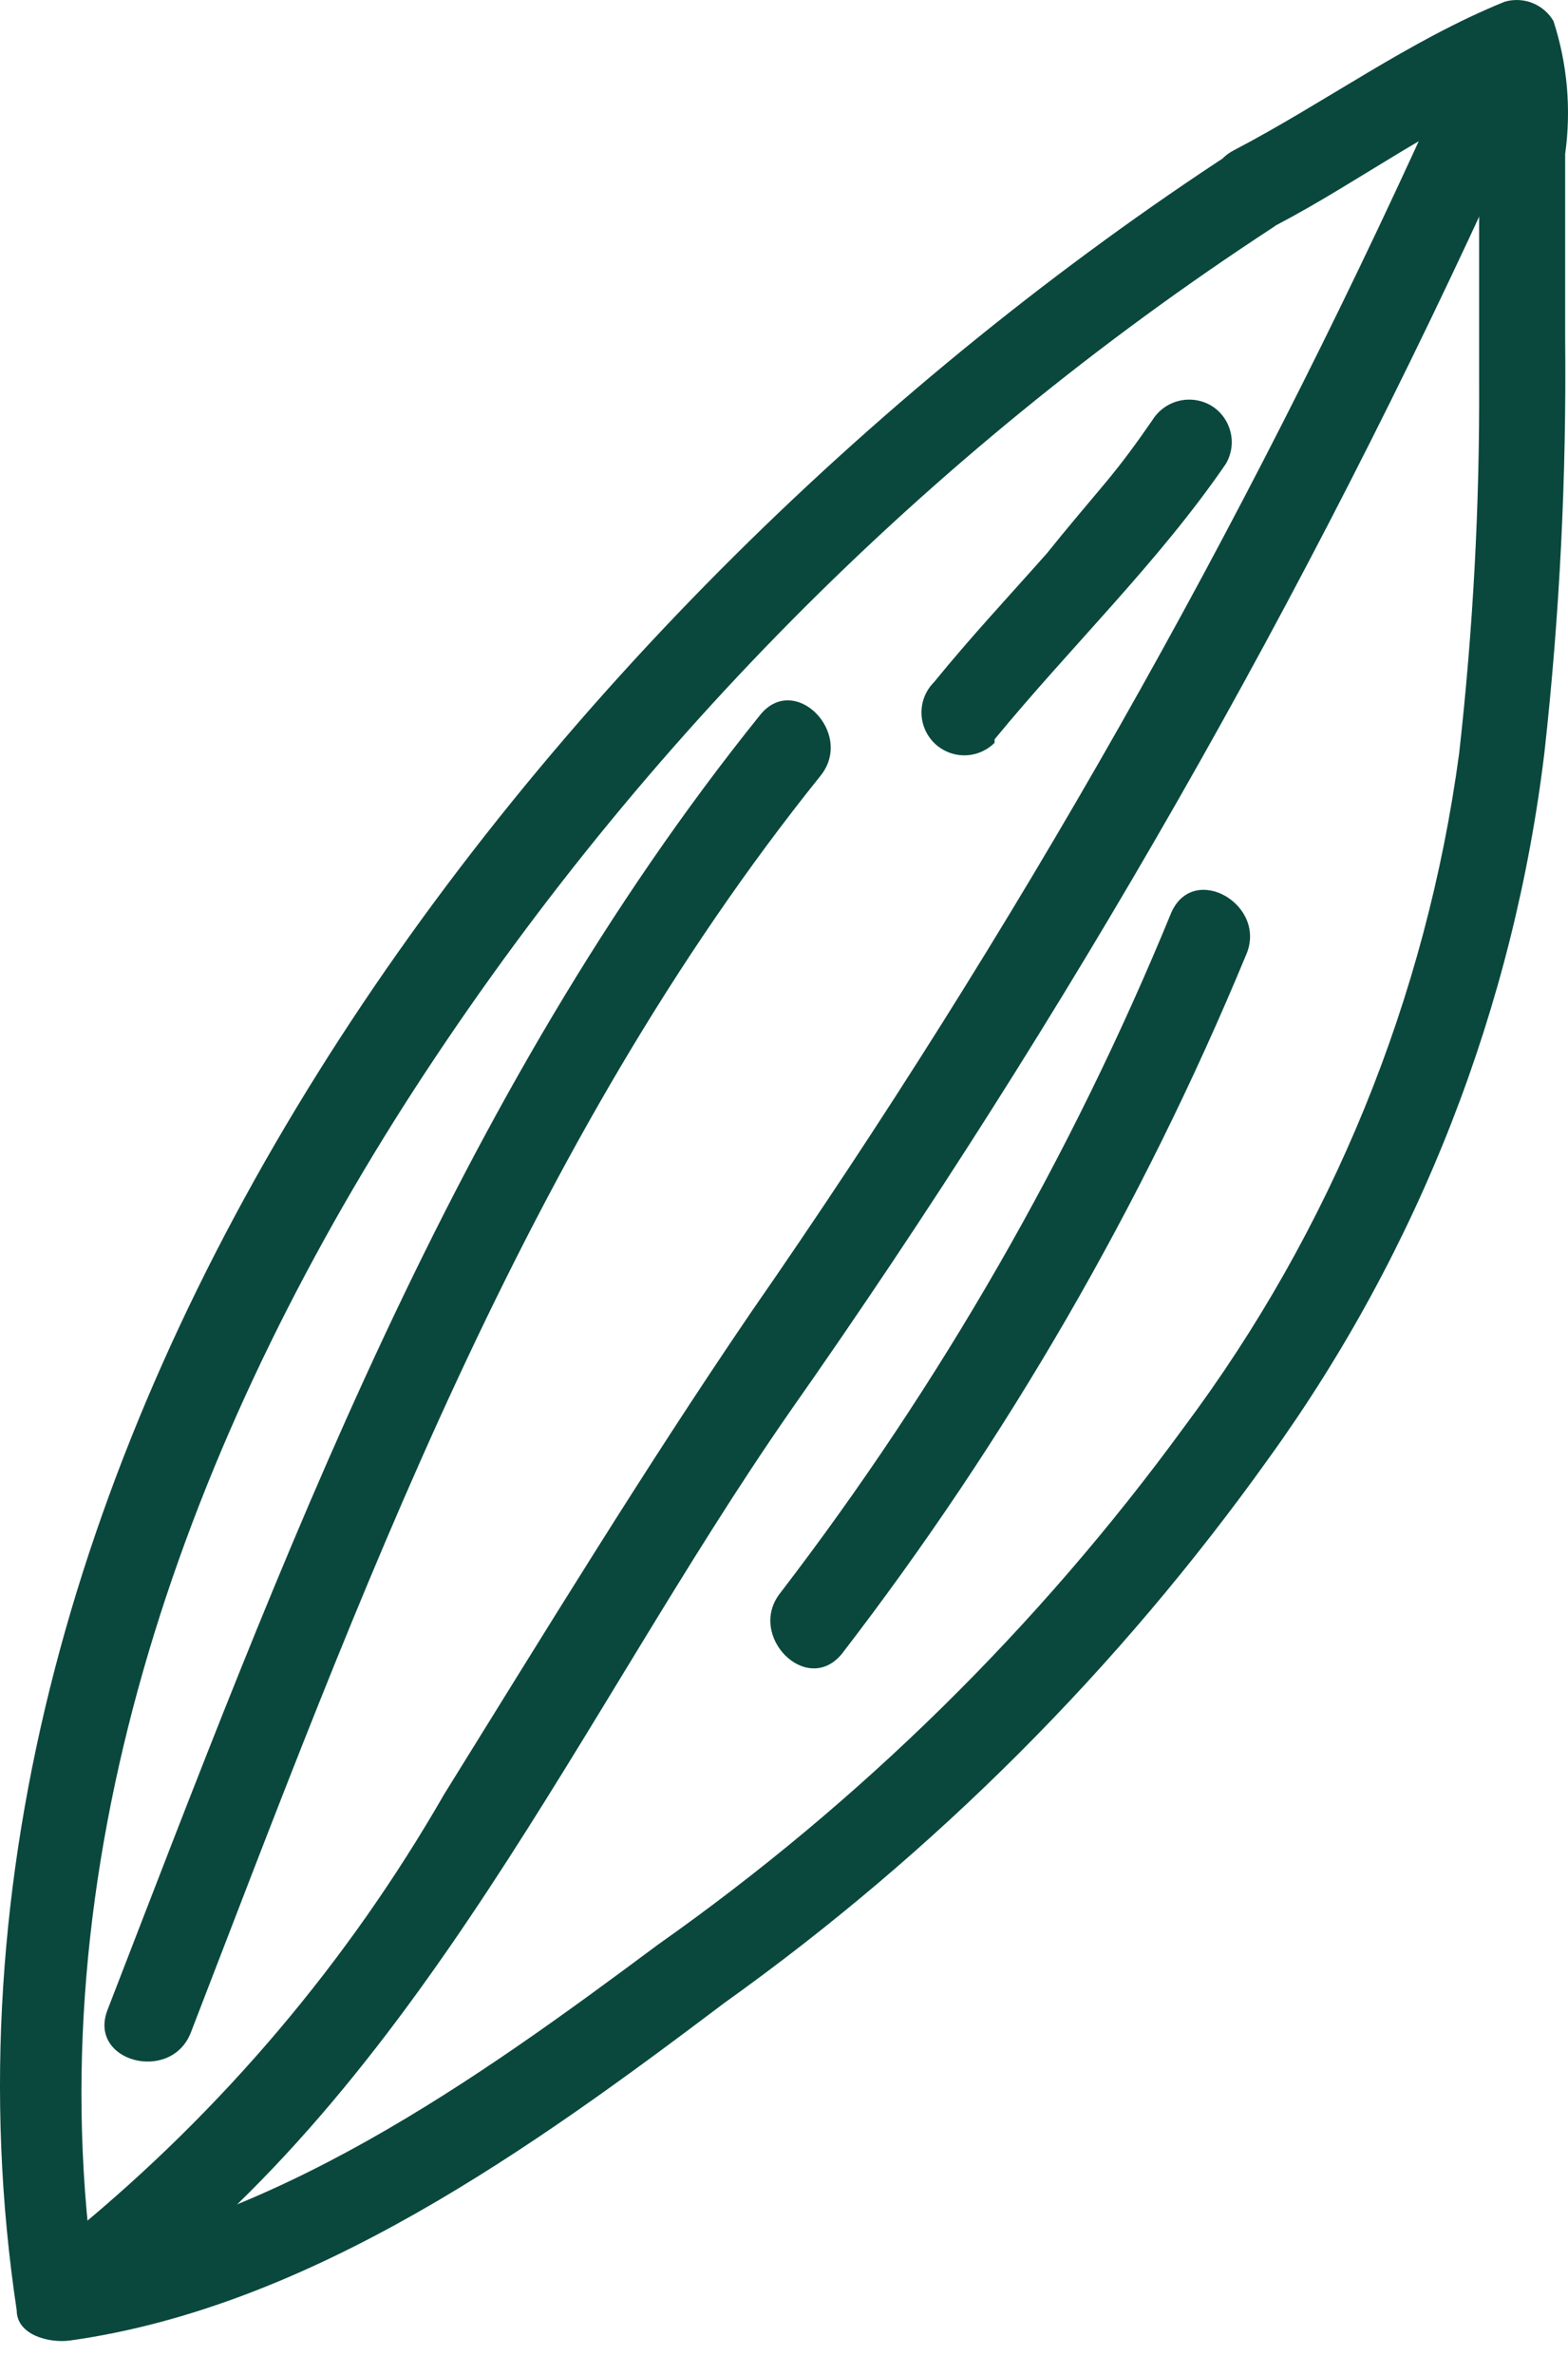
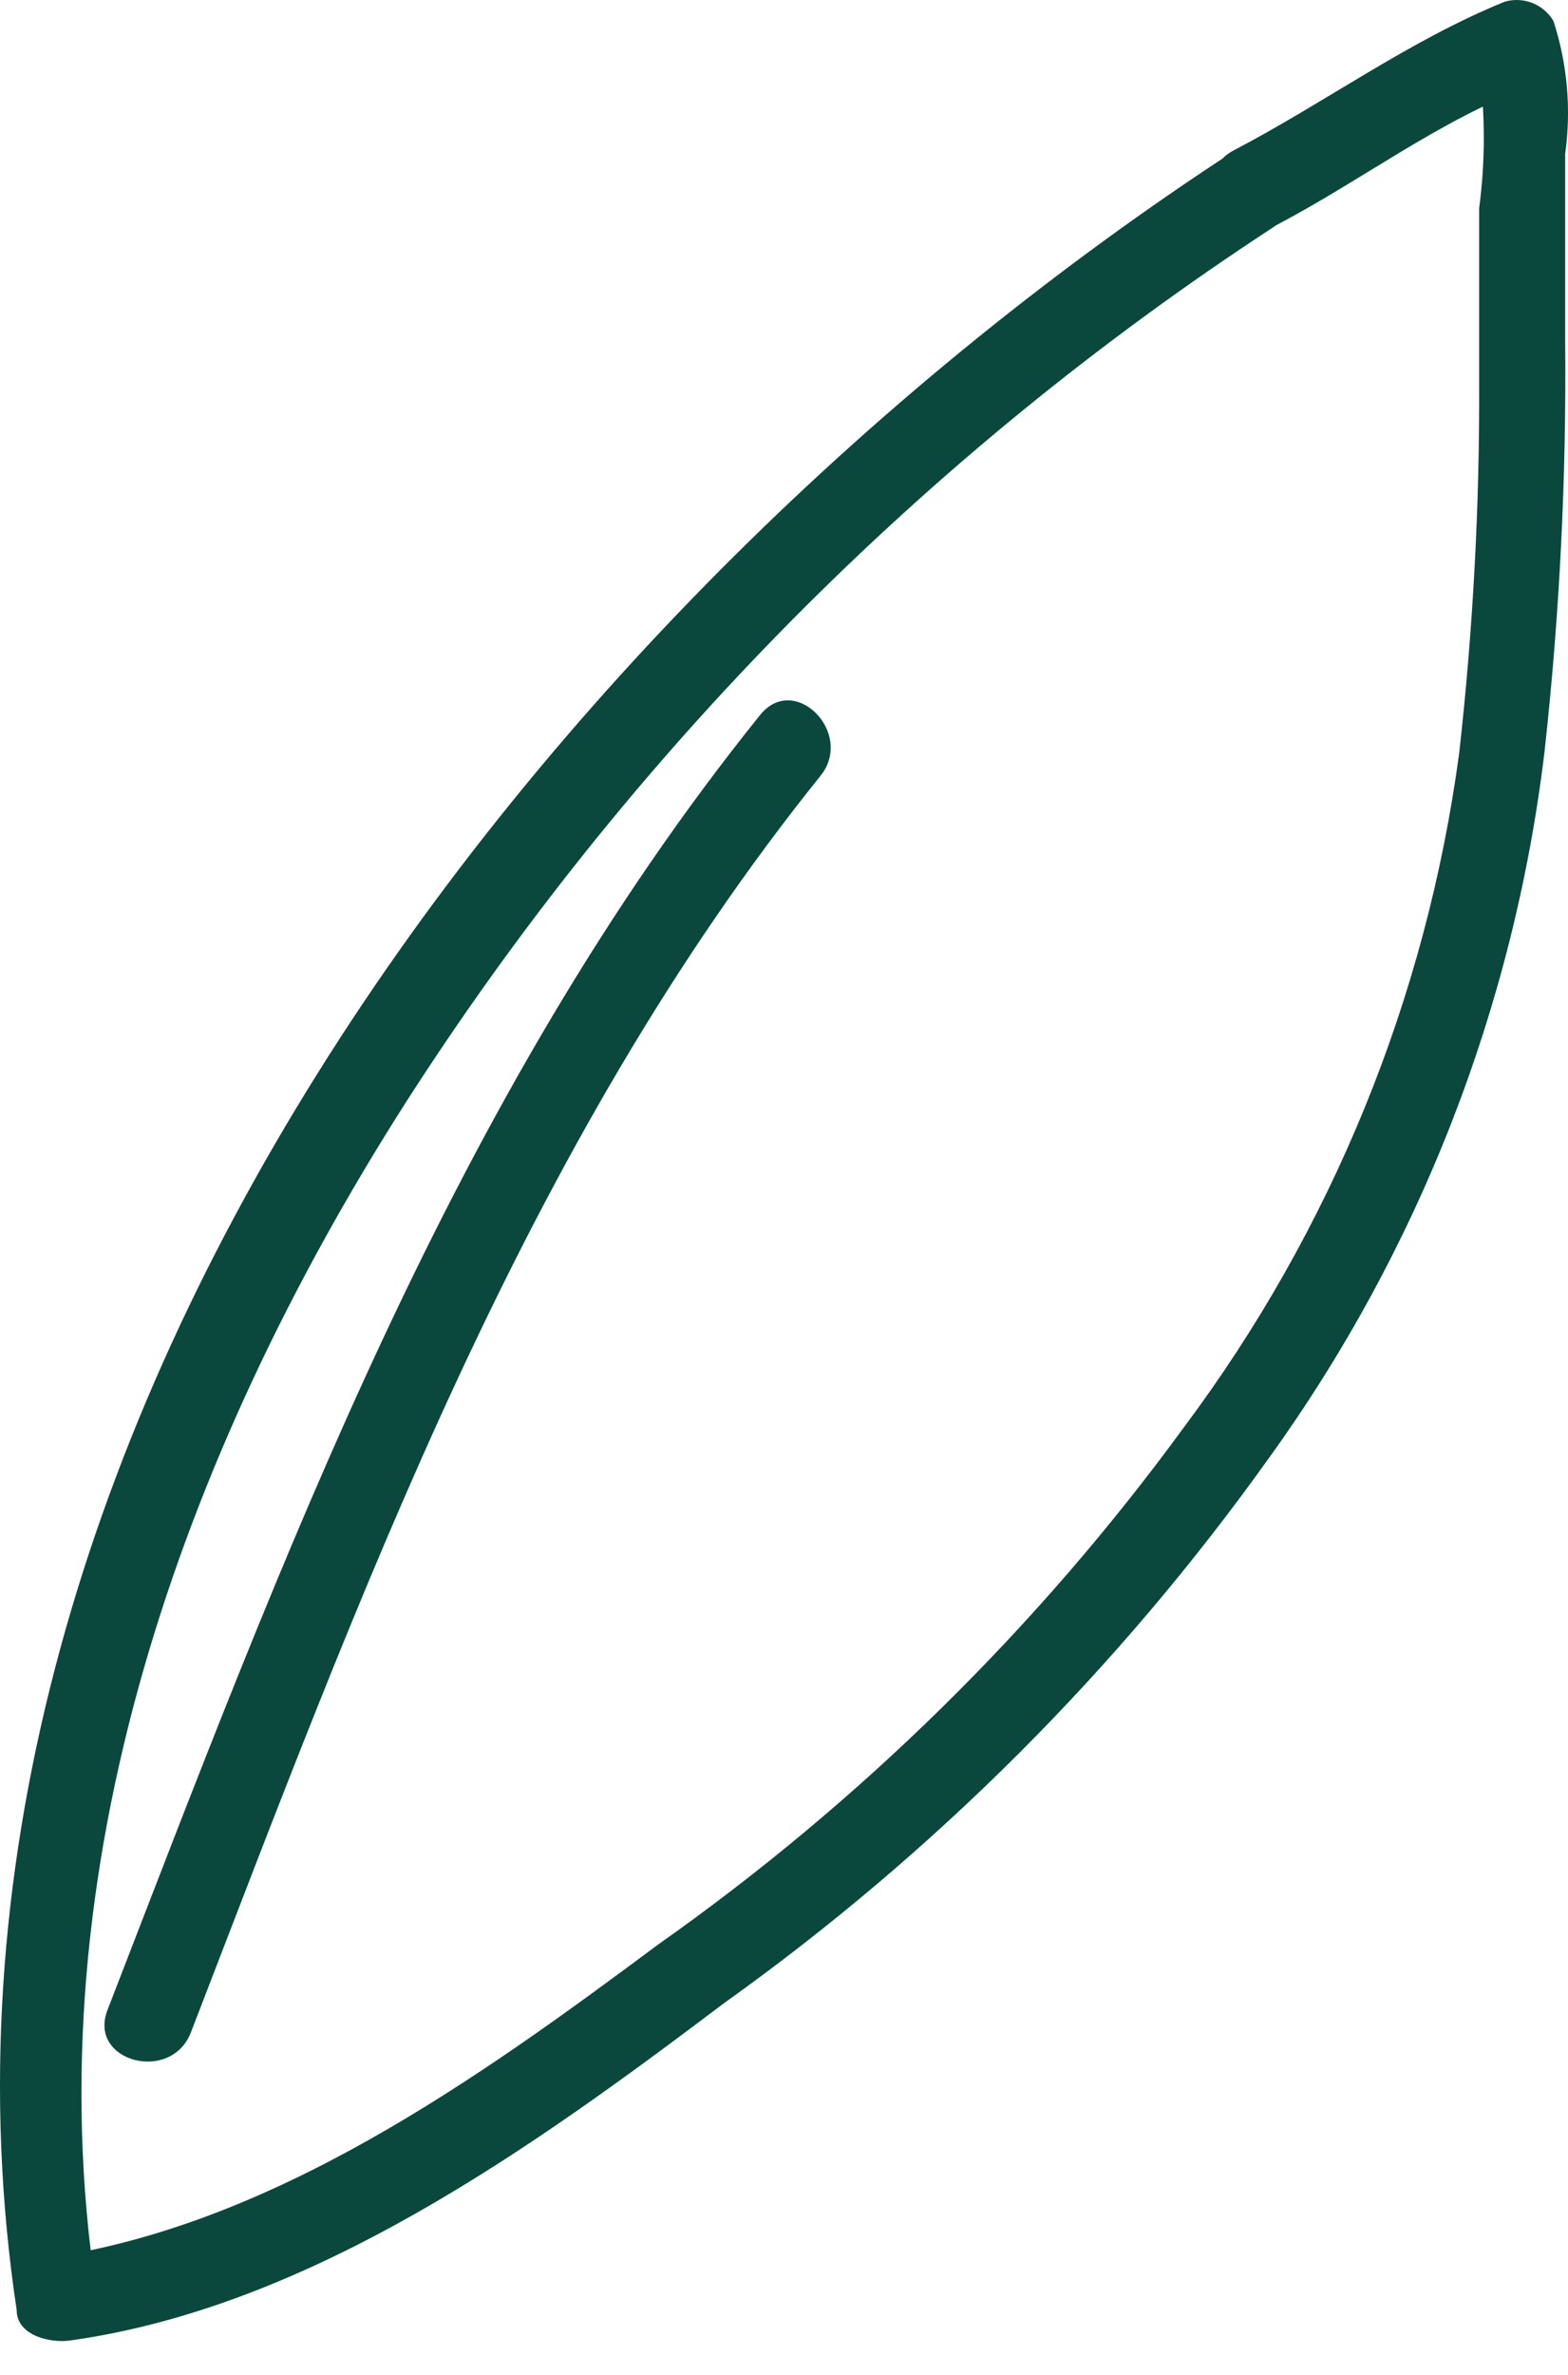
<svg xmlns="http://www.w3.org/2000/svg" width="37" height="56" viewBox="0 0 37 56" fill="none">
  <path d="M29.089 3.581C12.85 14.17 -2.691 33.965 0.394 54.476C0.394 55.061 1.157 55.255 1.645 55.191C7.361 54.395 12.59 50.627 17.088 47.233C22.057 43.687 26.403 39.34 29.95 34.371C33.49 29.463 35.725 23.735 36.446 17.726C36.804 14.491 36.966 11.237 36.933 7.982C36.933 6.521 36.933 5.076 36.933 3.63C37.08 2.578 36.985 1.506 36.657 0.496C36.543 0.302 36.368 0.153 36.159 0.07C35.95 -0.012 35.719 -0.022 35.504 0.041C33.23 0.967 31.282 2.412 29.106 3.549C27.953 4.166 28.976 5.92 30.129 5.303C32.142 4.247 33.945 2.851 36.056 2.055L34.903 1.584C35.05 2.689 35.05 3.808 34.903 4.913C34.903 6.277 34.903 7.641 34.903 9.005C34.917 11.93 34.759 14.852 34.432 17.759C33.658 23.525 31.422 28.998 27.936 33.657C24.492 38.371 20.302 42.49 15.529 45.853C11.275 49.02 6.403 52.511 1.011 53.258L2.262 53.973C0.784 44.099 4.292 34.29 9.537 26.057C14.827 17.788 21.812 10.736 30.031 5.368C31.136 4.653 30.112 2.899 29.008 3.614L29.089 3.581Z" fill="#0A483D" />
-   <path d="M33.815 2.59C29.322 12.511 23.935 22.001 17.722 30.945C15.188 34.663 12.85 38.496 10.479 42.312C8.207 46.264 5.236 49.769 1.71 52.657C0.654 53.42 1.71 55.174 2.733 54.411C9.943 49.133 13.678 40.428 18.631 33.299C25.181 23.979 30.846 14.068 35.553 3.695C36.088 2.526 34.335 1.486 33.815 2.672V2.59Z" fill="#0A483D" />
  <path d="M4.502 47.931C8.481 37.635 12.362 26.998 19.361 18.294C20.173 17.287 18.744 15.842 17.932 16.865C10.689 25.862 6.662 36.742 2.537 47.395C2.066 48.613 4.031 49.133 4.502 47.931Z" fill="#0A483D" />
-   <path d="M19.864 39C23.752 33.954 26.958 28.417 29.397 22.533C29.933 21.347 28.179 20.324 27.643 21.51C25.292 27.242 22.19 32.638 18.419 37.554C17.607 38.561 19.036 40.007 19.864 39Z" fill="#0A483D" />
-   <path d="M23.469 17.434C25.272 15.241 27.334 13.26 28.926 10.938C28.993 10.824 29.037 10.697 29.056 10.566C29.074 10.435 29.067 10.302 29.033 10.174C29 10.045 28.942 9.925 28.862 9.819C28.782 9.713 28.683 9.624 28.568 9.557C28.337 9.426 28.063 9.389 27.806 9.456C27.548 9.523 27.326 9.687 27.188 9.915C26.782 10.499 26.473 10.921 26.051 11.425C25.629 11.928 25.158 12.48 24.703 13.049C23.81 14.056 22.885 15.046 22.04 16.086C21.946 16.18 21.872 16.291 21.821 16.413C21.77 16.536 21.744 16.668 21.744 16.8C21.744 16.933 21.77 17.064 21.821 17.187C21.872 17.309 21.946 17.421 22.04 17.515C22.134 17.609 22.245 17.683 22.368 17.734C22.491 17.785 22.622 17.811 22.755 17.811C22.887 17.811 23.019 17.785 23.141 17.734C23.264 17.683 23.375 17.609 23.469 17.515V17.434Z" fill="#0A483D" />
</svg>